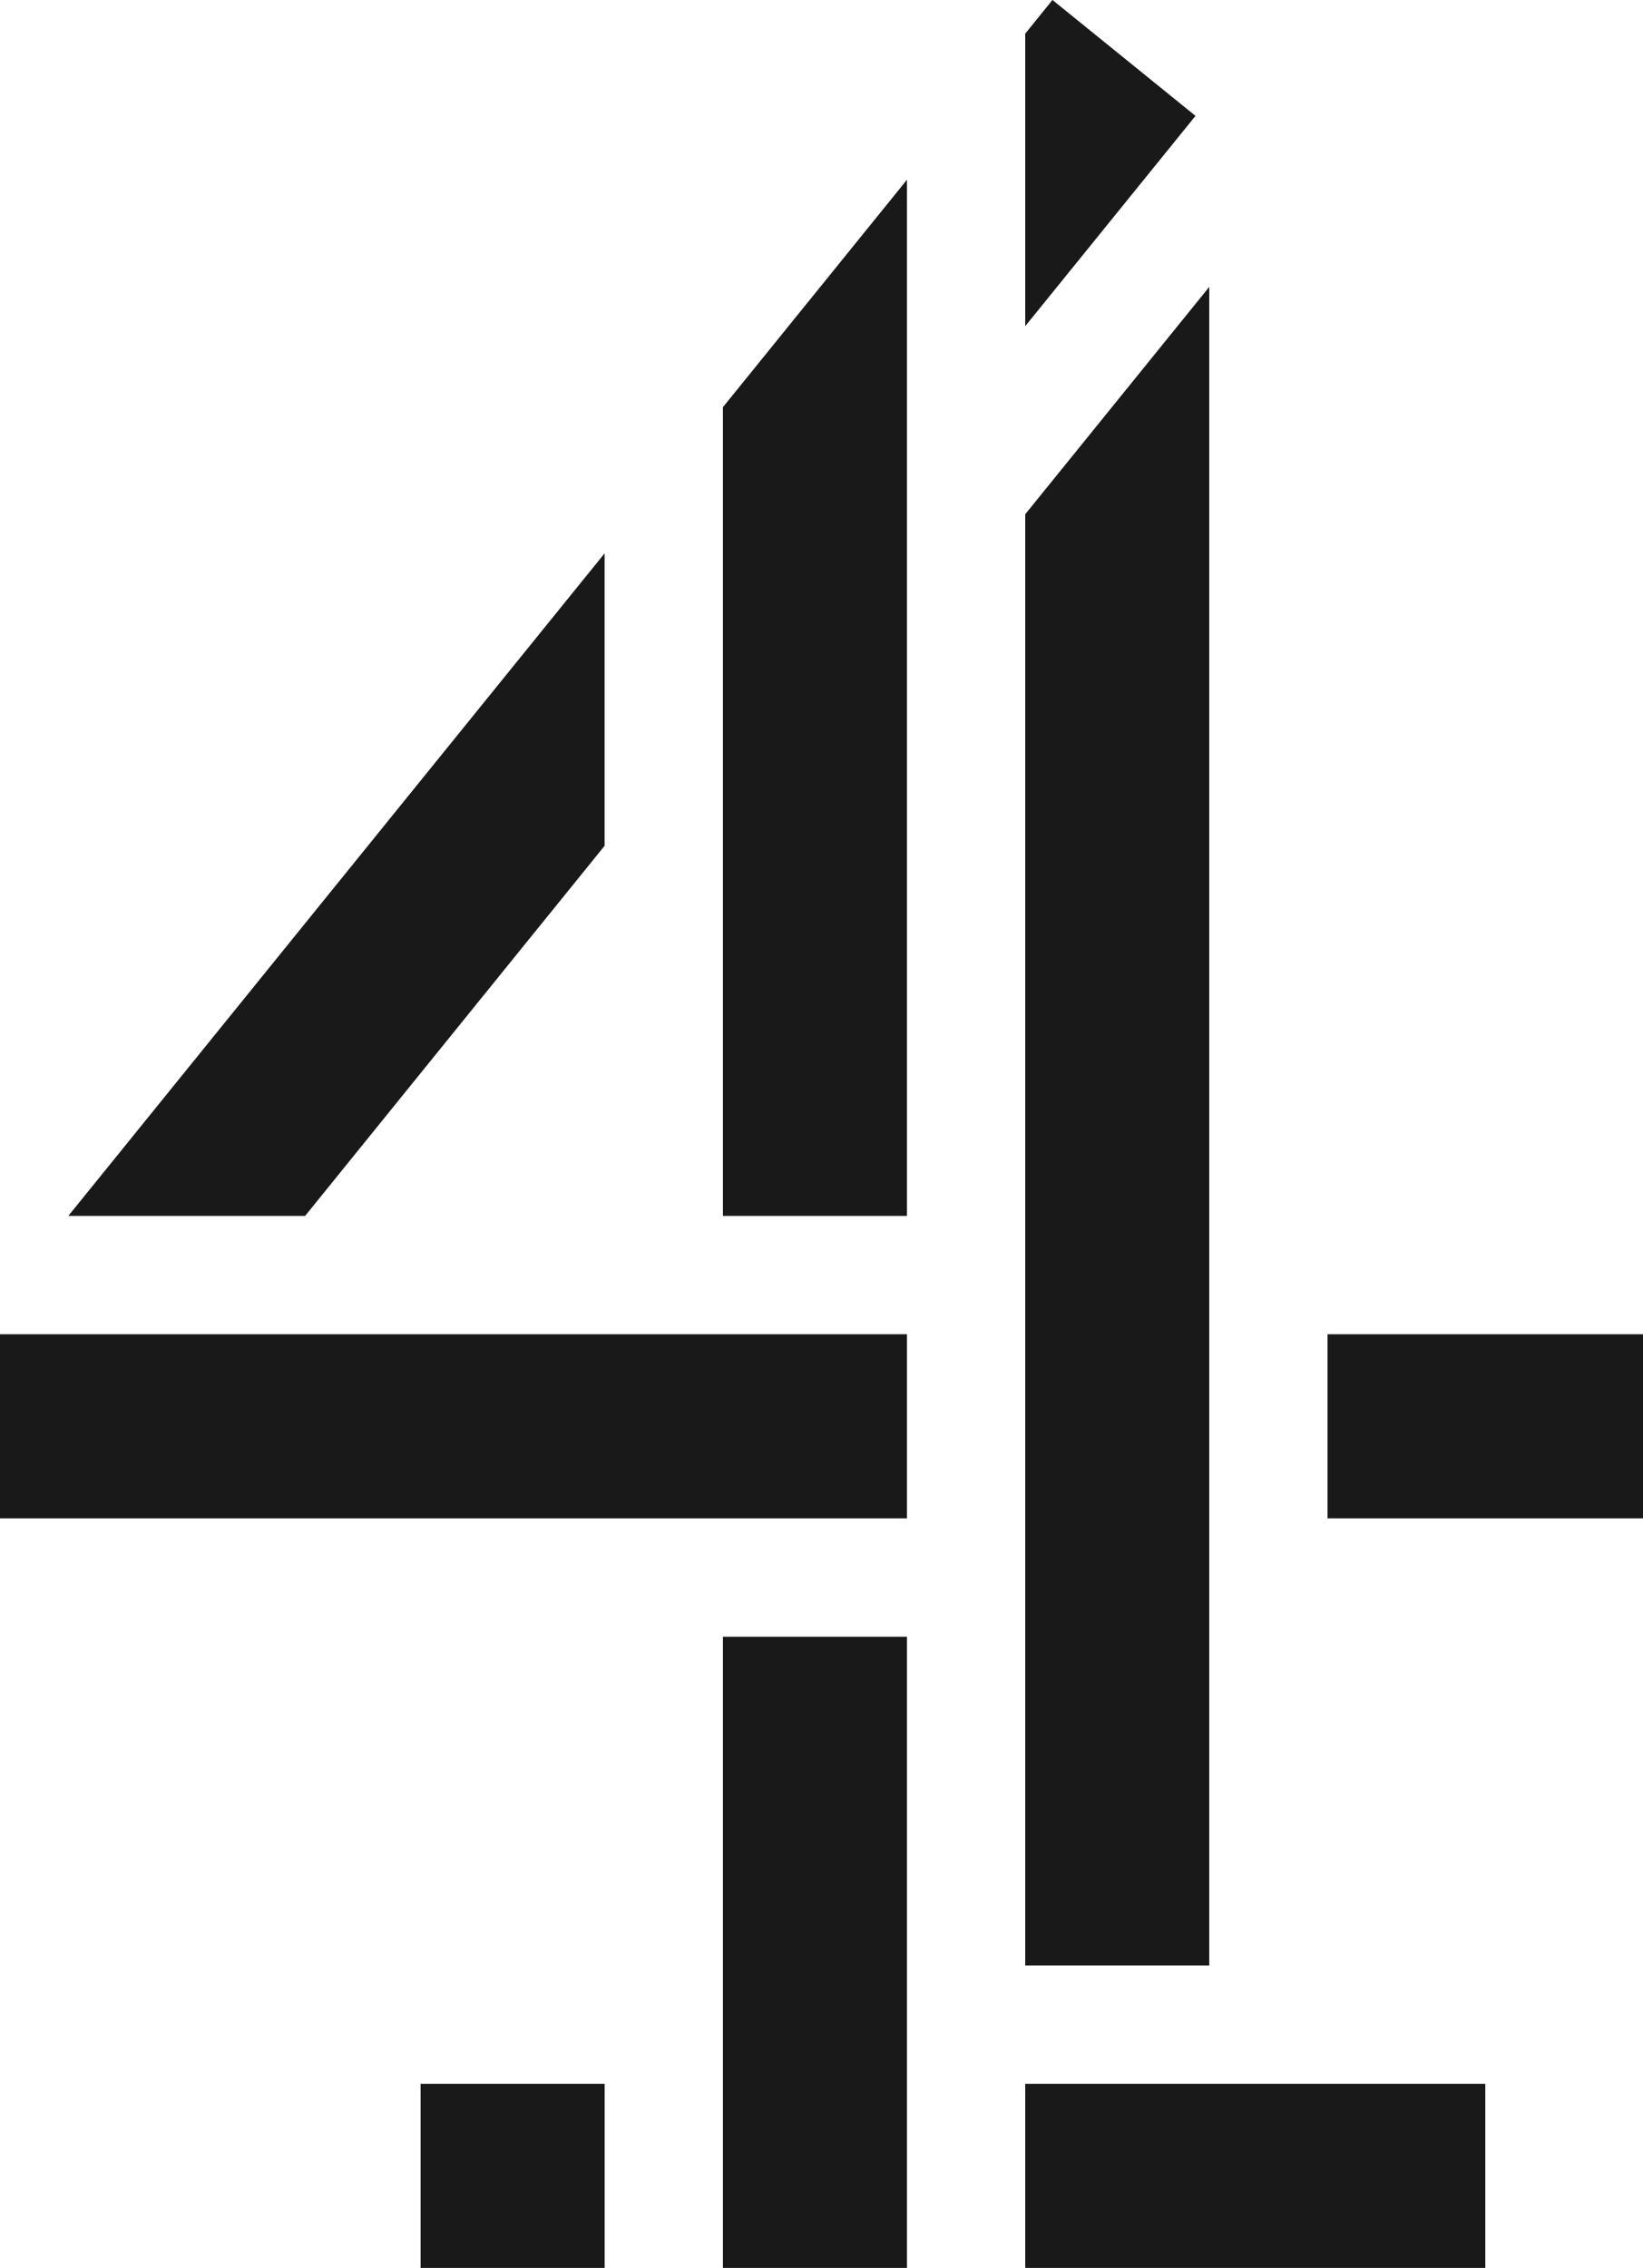
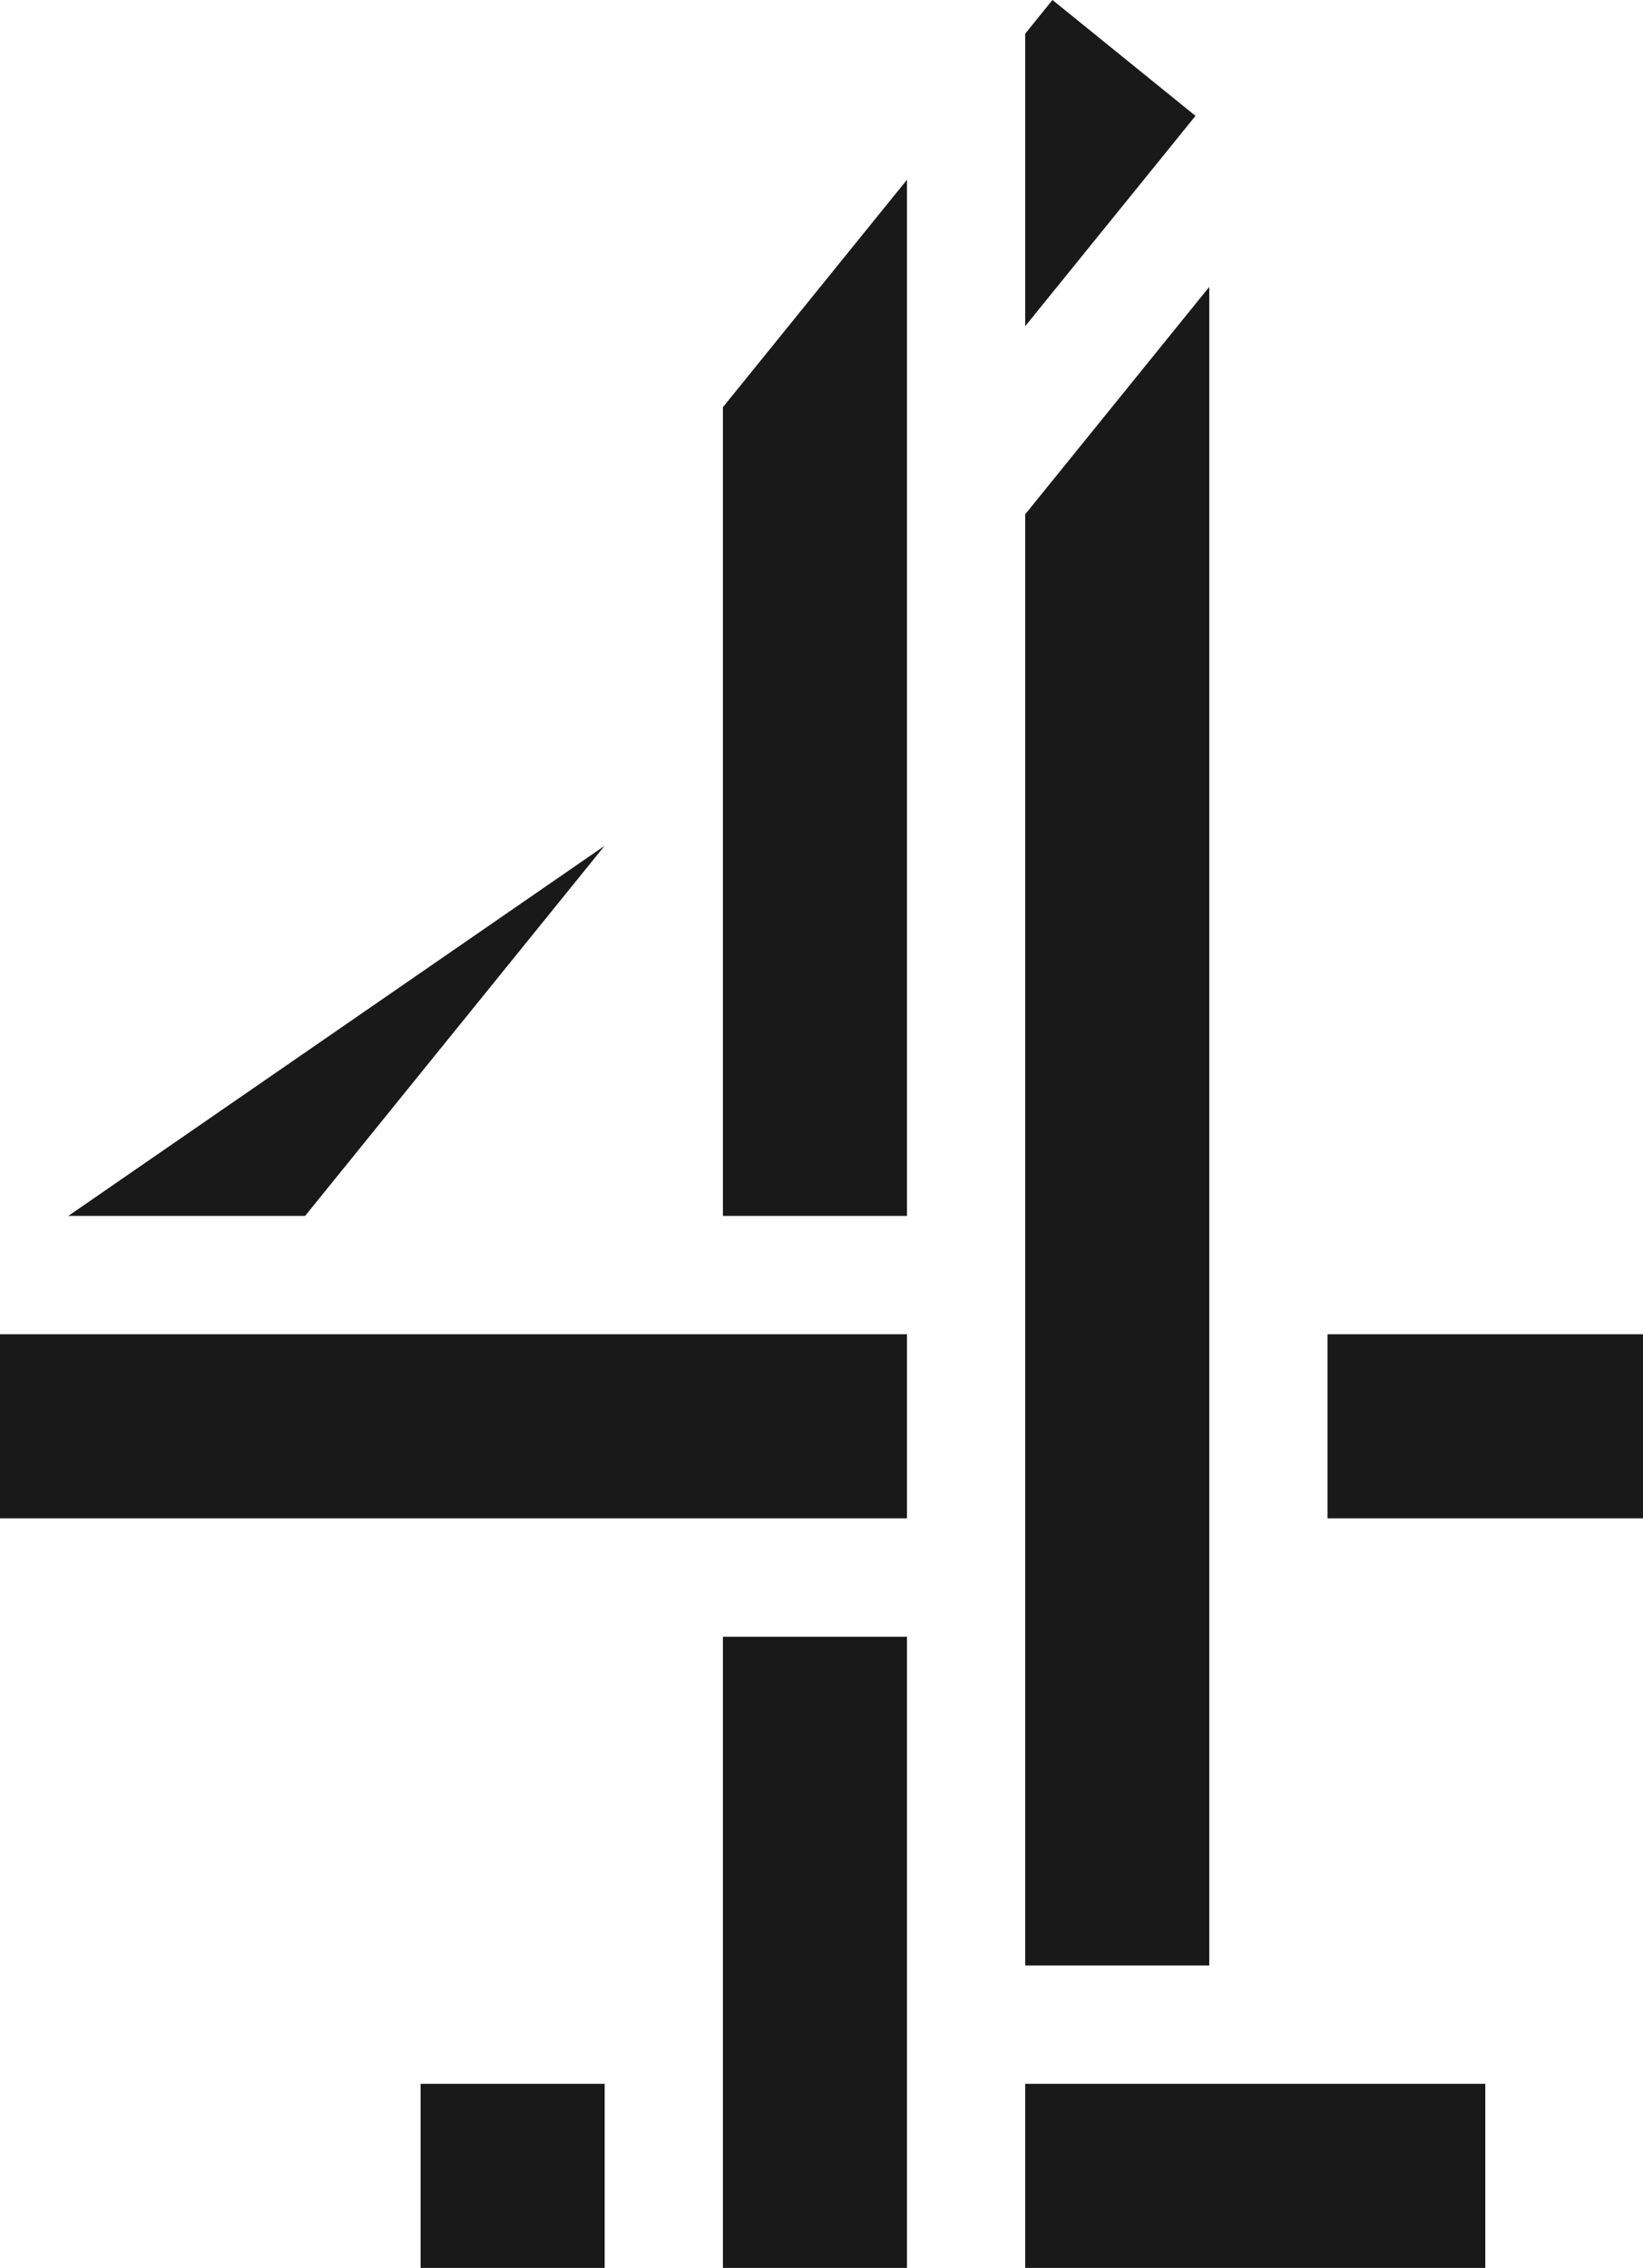
<svg xmlns="http://www.w3.org/2000/svg" width="429px" height="592px" viewBox="0 0 429 592" version="1.1">
  <title>all4_logo</title>
  <g id="Page-1" stroke="none" stroke-width="1" fill="none" fill-rule="evenodd">
    <g id="all4_logo" fill="#1A1919">
-       <path d="M188.759,317.393 L236.81,317.393 L236.81,46.929 L188.759,106.291 L188.759,317.393 Z M315.747,74.888 L267.696,134.236 L267.696,513.049 L315.747,513.049 L315.747,74.888 L315.747,74.888 Z M346.633,396.344 L429,396.344 L429,348.284 L346.633,348.284 L346.633,396.344 Z M274.799,0 L267.696,8.786 L267.696,85.14 L312.155,30.246 L274.812,0 L274.799,0 Z M157.86,220.789 L157.86,144.448 L17.837,317.393 L79.663,317.393 L157.86,220.789 L157.86,220.789 Z M188.759,592 L236.81,592 L236.81,427.236 L188.759,427.236 L188.759,592 Z M0,396.344 L236.81,396.344 L236.81,348.284 L0,348.284 L0,396.344 Z M267.696,592 L387.823,592 L387.823,543.94 L267.696,543.94 L267.696,592 Z M109.823,592 L157.874,592 L157.874,543.94 L109.823,543.94 L109.823,592 Z" id="Shape" />
+       <path d="M188.759,317.393 L236.81,317.393 L236.81,46.929 L188.759,106.291 L188.759,317.393 Z M315.747,74.888 L267.696,134.236 L267.696,513.049 L315.747,513.049 L315.747,74.888 L315.747,74.888 Z M346.633,396.344 L429,396.344 L429,348.284 L346.633,348.284 L346.633,396.344 Z M274.799,0 L267.696,8.786 L267.696,85.14 L312.155,30.246 L274.812,0 L274.799,0 Z M157.86,220.789 L17.837,317.393 L79.663,317.393 L157.86,220.789 L157.86,220.789 Z M188.759,592 L236.81,592 L236.81,427.236 L188.759,427.236 L188.759,592 Z M0,396.344 L236.81,396.344 L236.81,348.284 L0,348.284 L0,396.344 Z M267.696,592 L387.823,592 L387.823,543.94 L267.696,543.94 L267.696,592 Z M109.823,592 L157.874,592 L157.874,543.94 L109.823,543.94 L109.823,592 Z" id="Shape" />
    </g>
  </g>
</svg>